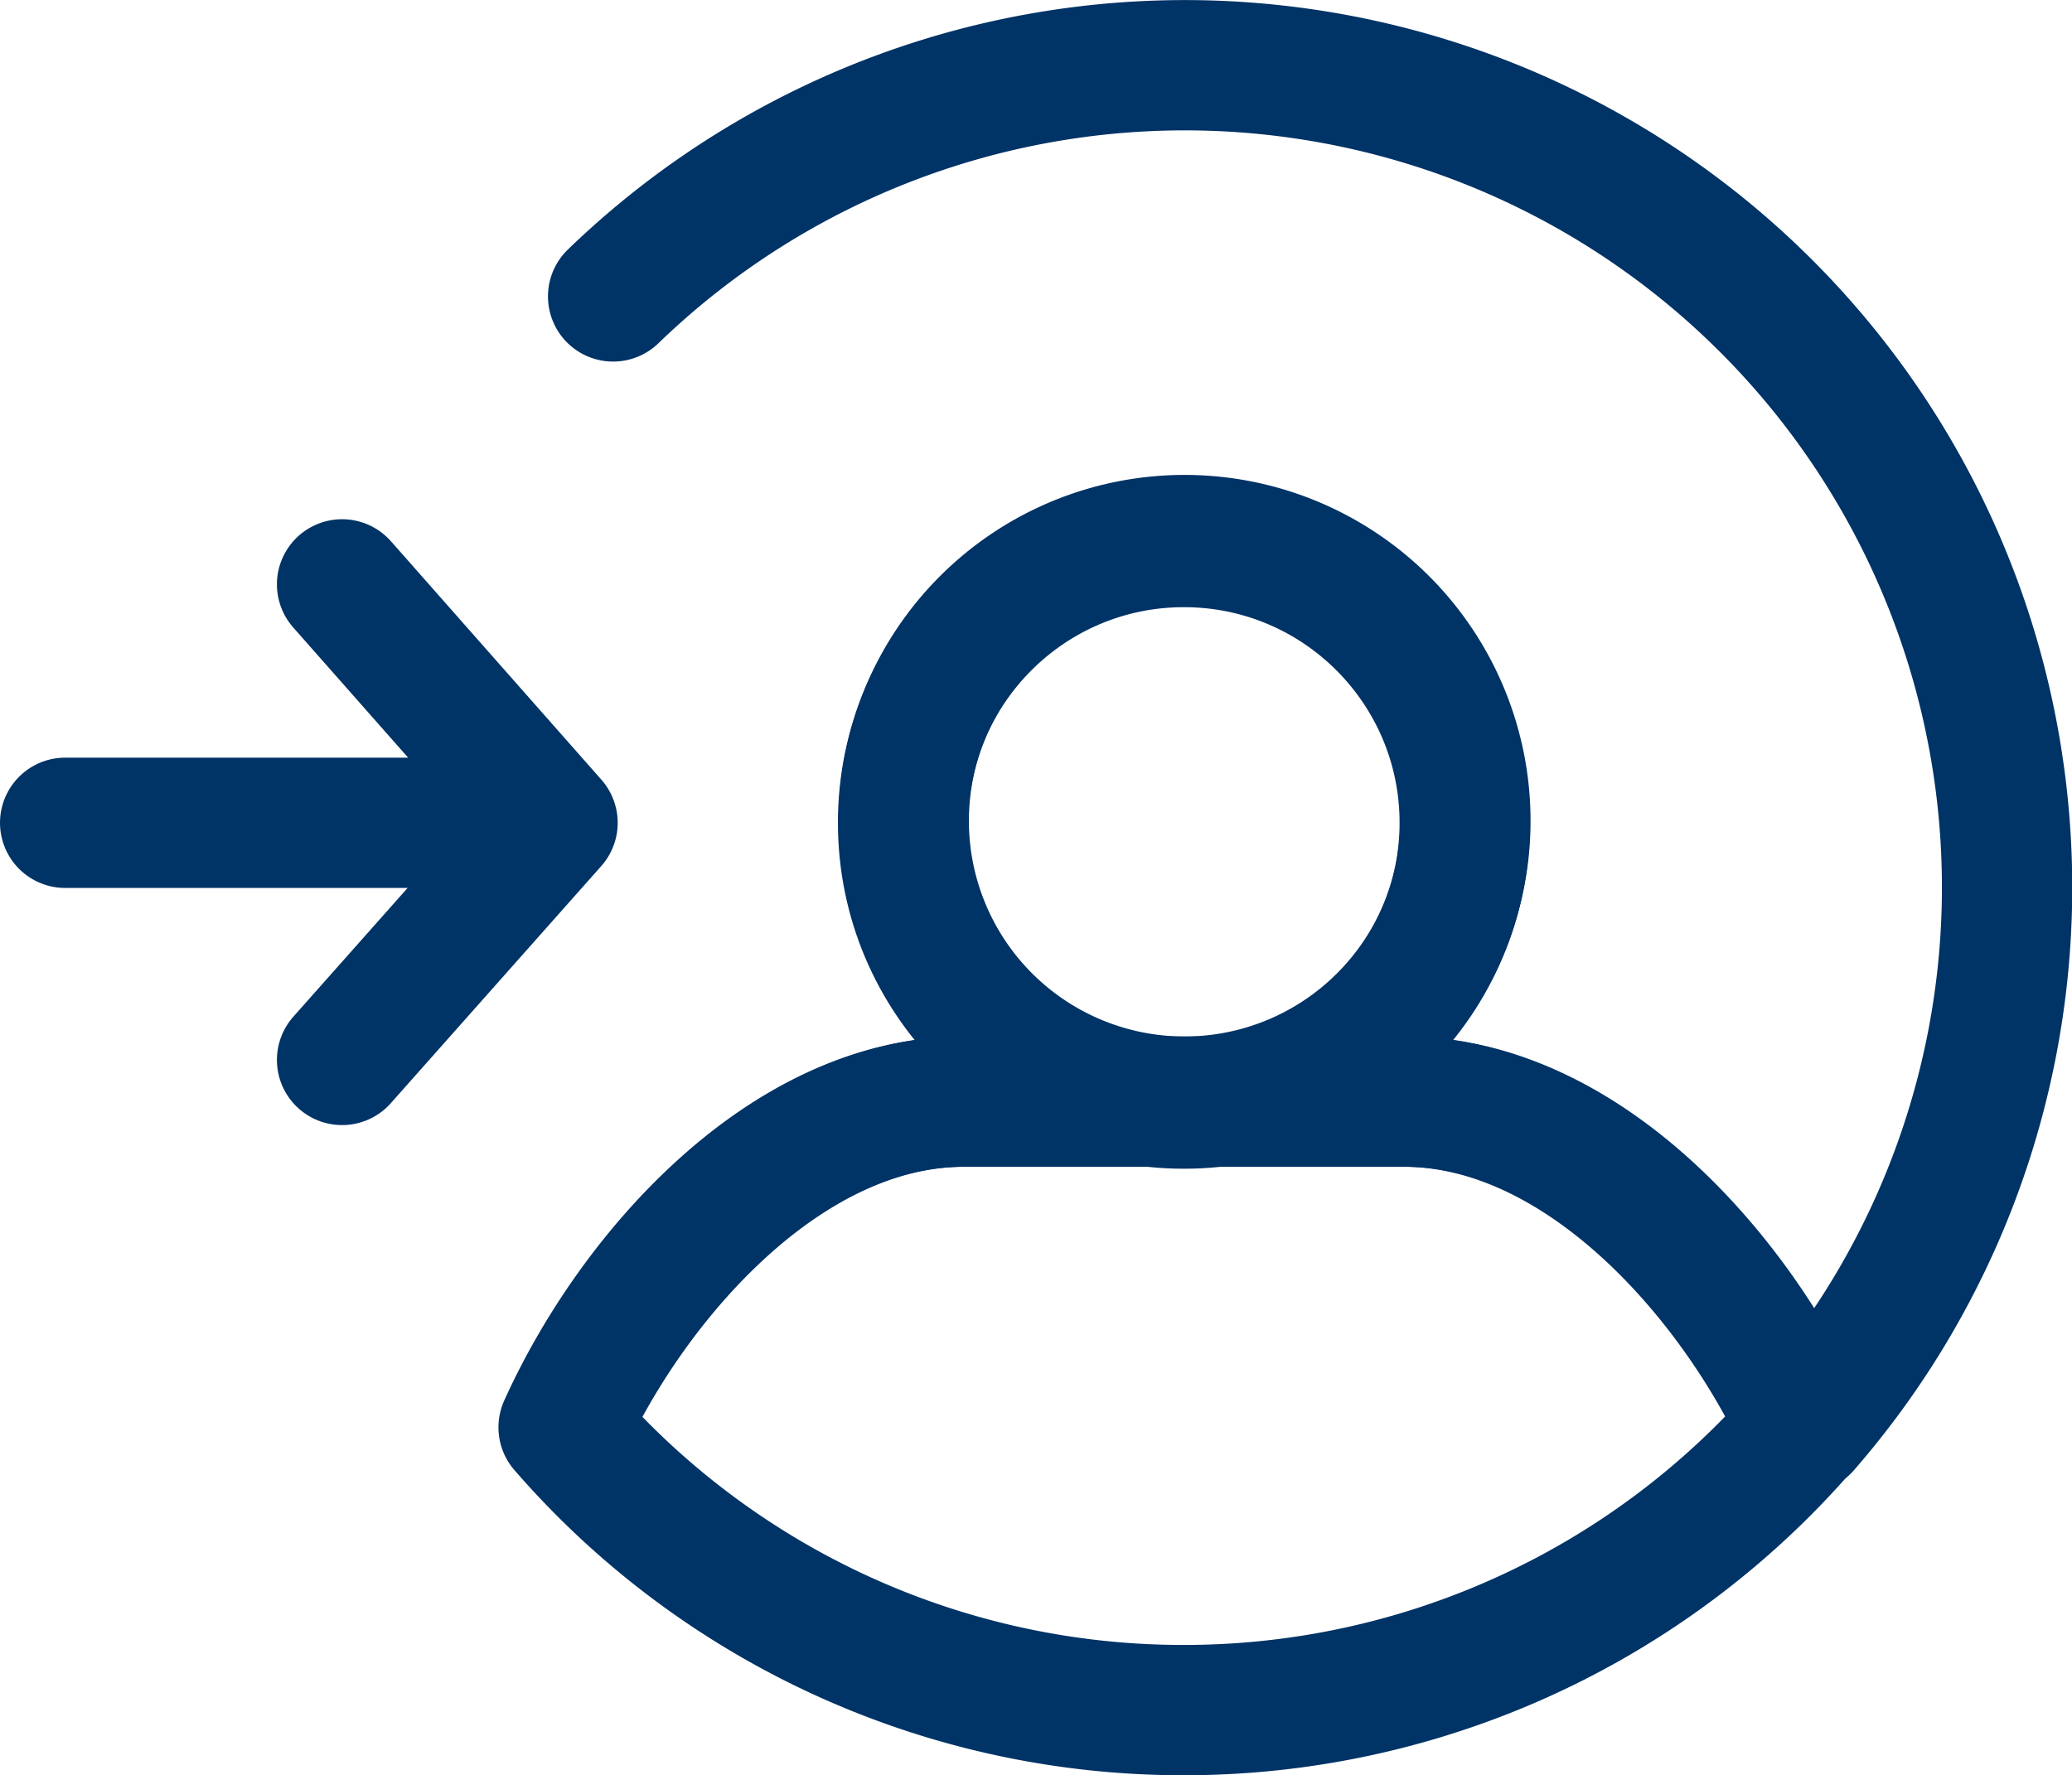
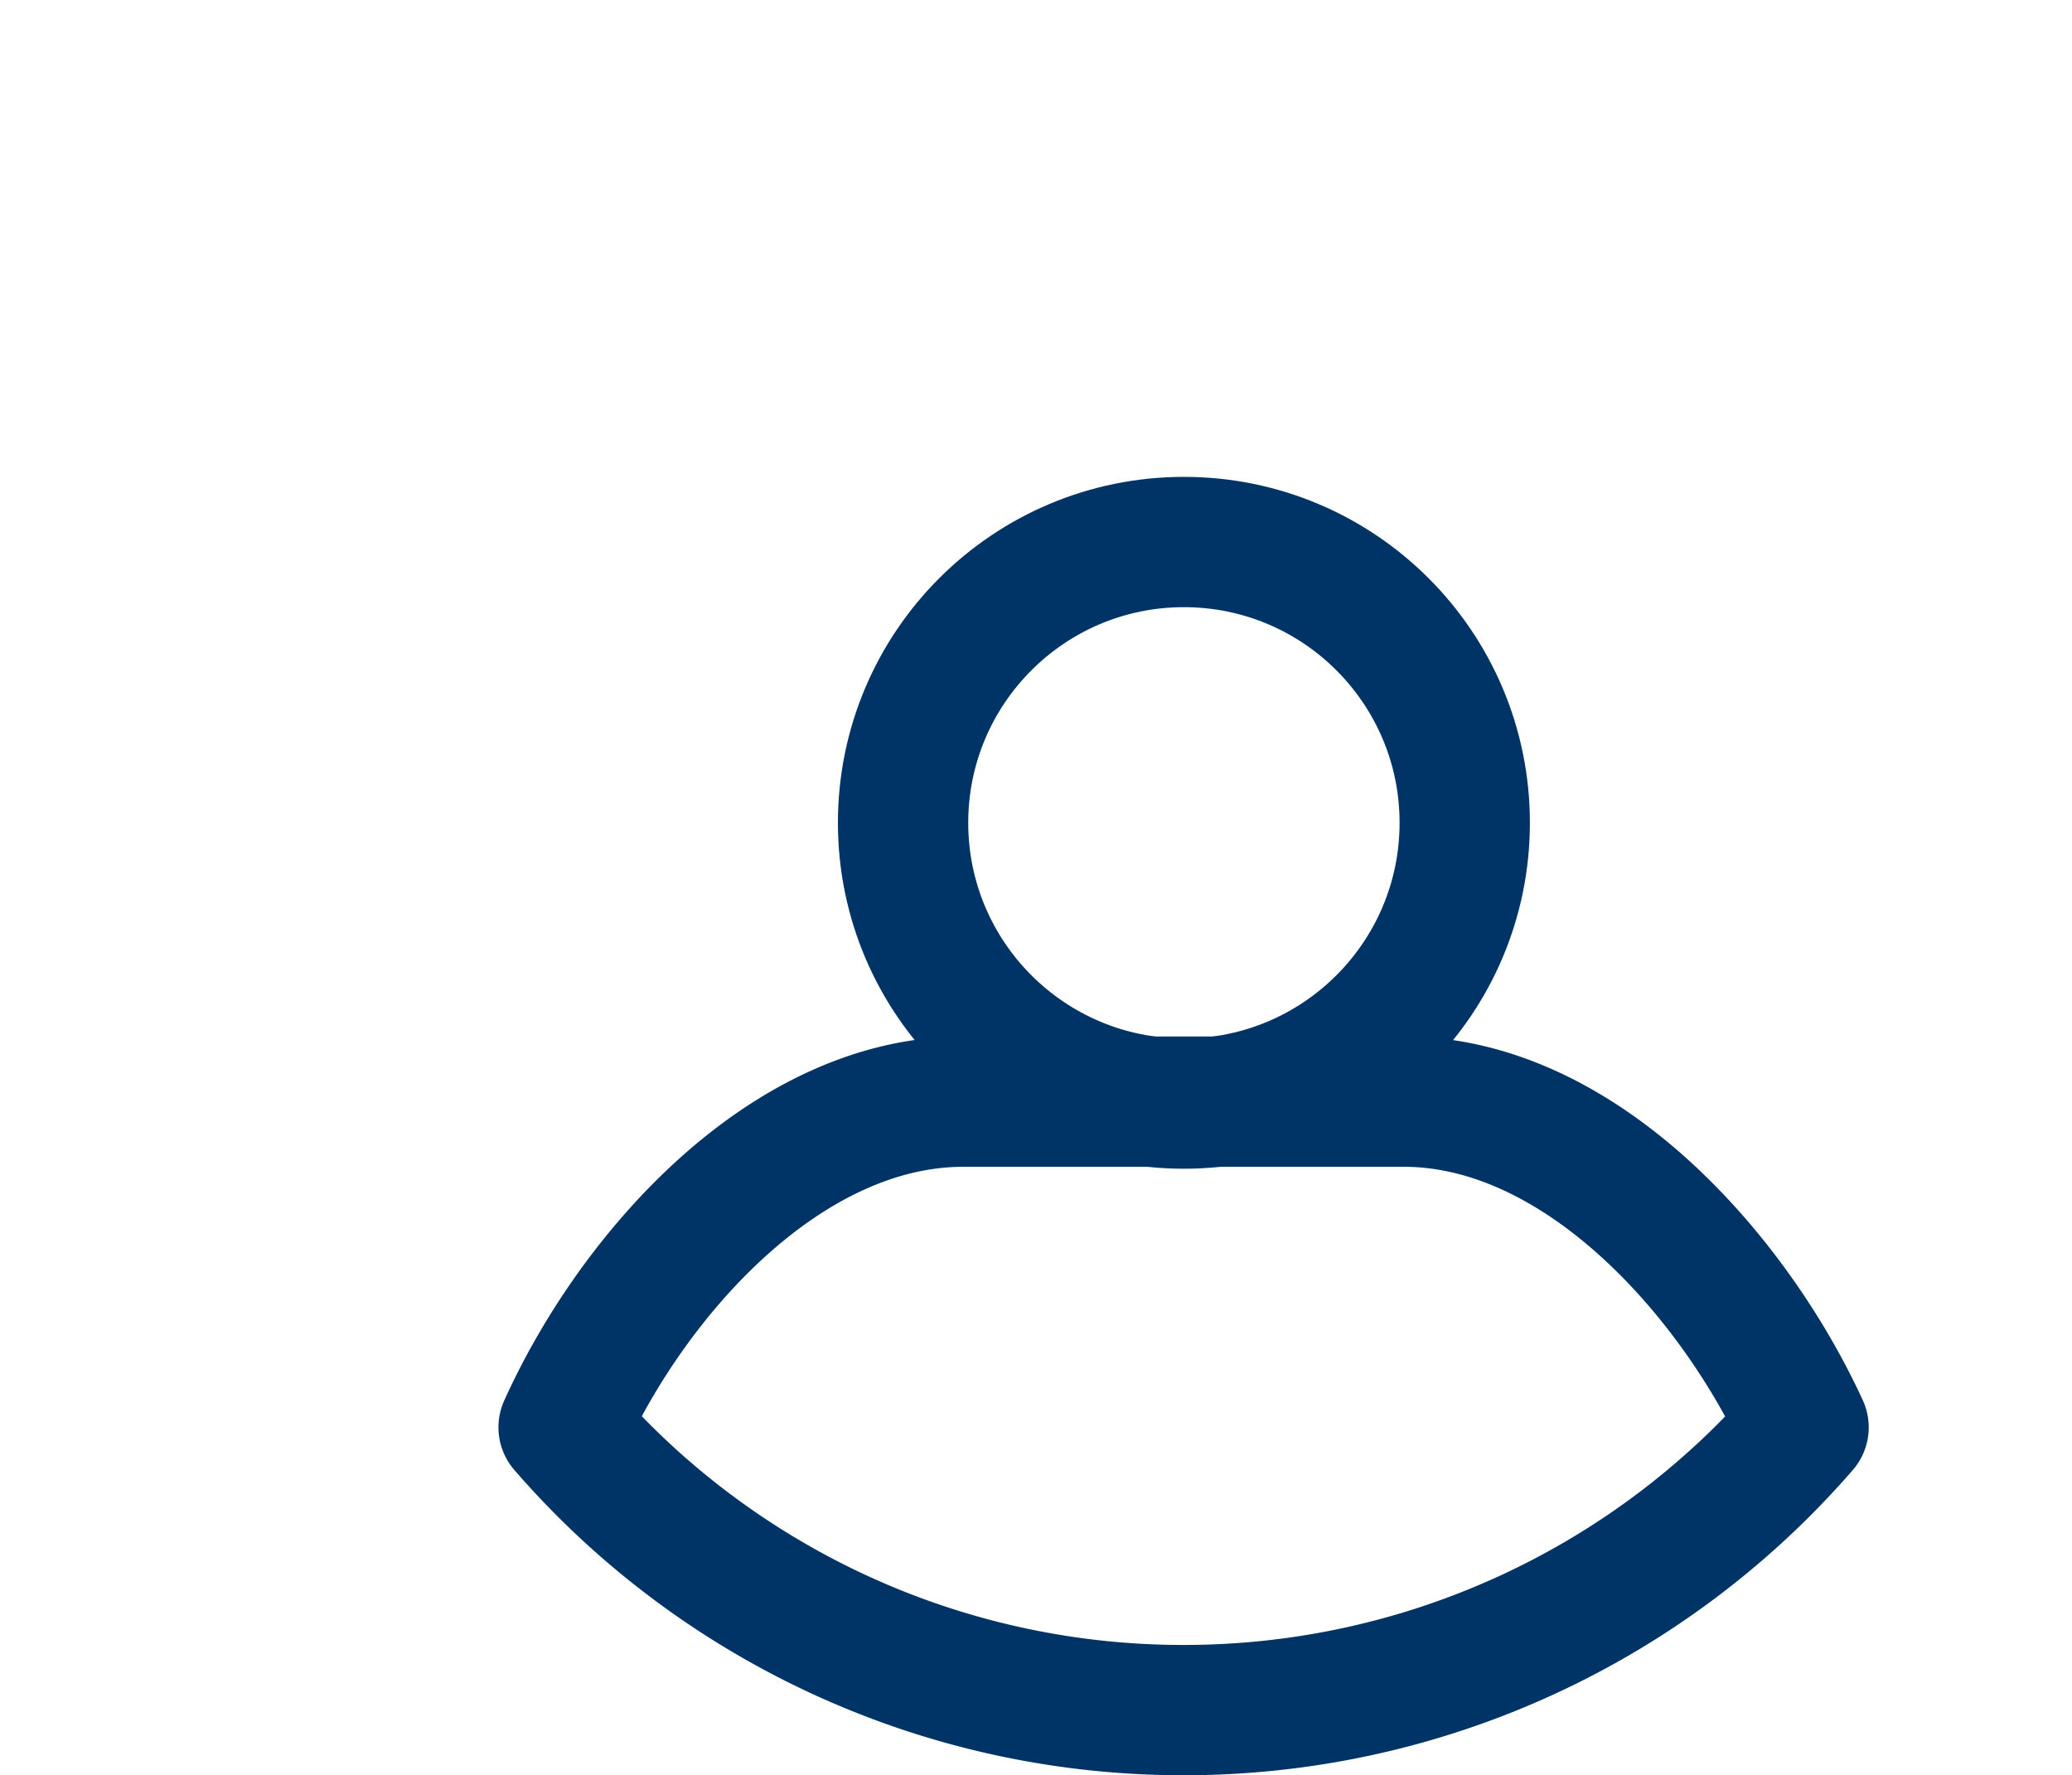
<svg xmlns="http://www.w3.org/2000/svg" id="Ebene_1" data-name="Ebene 1" viewBox="0 0 31.8 27.25">
  <defs>
    <style>.cls-1,.cls-2,.cls-3{fill:none;stroke:#036;stroke-width:2px;}.cls-1,.cls-2{stroke-linecap:round;}.cls-1,.cls-3{stroke-miterlimit:10;}.cls-2{stroke-linejoin:round;}</style>
  </defs>
  <title>mytks-login-icon</title>
-   <path class="cls-1" d="M282.67,50.74" transform="translate(-279.73 -34.17)" />
  <path class="cls-1" d="M282.67,42.85" transform="translate(-279.73 -34.17)" />
-   <line class="cls-1" x1="1" y1="12.63" x2="7.88" y2="12.63" />
  <g id="Login">
-     <path class="cls-2" d="M288.39,56.08c1.07-2.33,3.42-5,6.14-5h3.38a4.31,4.31,0,1,1,4.31-4.31,4.31,4.31,0,0,1-4.31,4.31h3.38c2.72,0,5.07,2.63,6.14,5a12.62,12.62,0,0,0-18.29-17.36" transform="translate(-279.73 -34.17)" />
    <circle class="cls-3" cx="18.17" cy="12.63" r="4.31" />
    <path class="cls-2" d="M297.9,60.42a12.58,12.58,0,0,0,9.51-4.34c-1.07-2.33-3.42-5-6.14-5h-6.75c-2.72,0-5.07,2.63-6.14,5A12.58,12.58,0,0,0,297.9,60.42Z" transform="translate(-279.73 -34.17)" />
  </g>
-   <polyline class="cls-2" points="5.25 8.97 8.48 12.63 5.25 16.27" />
</svg>